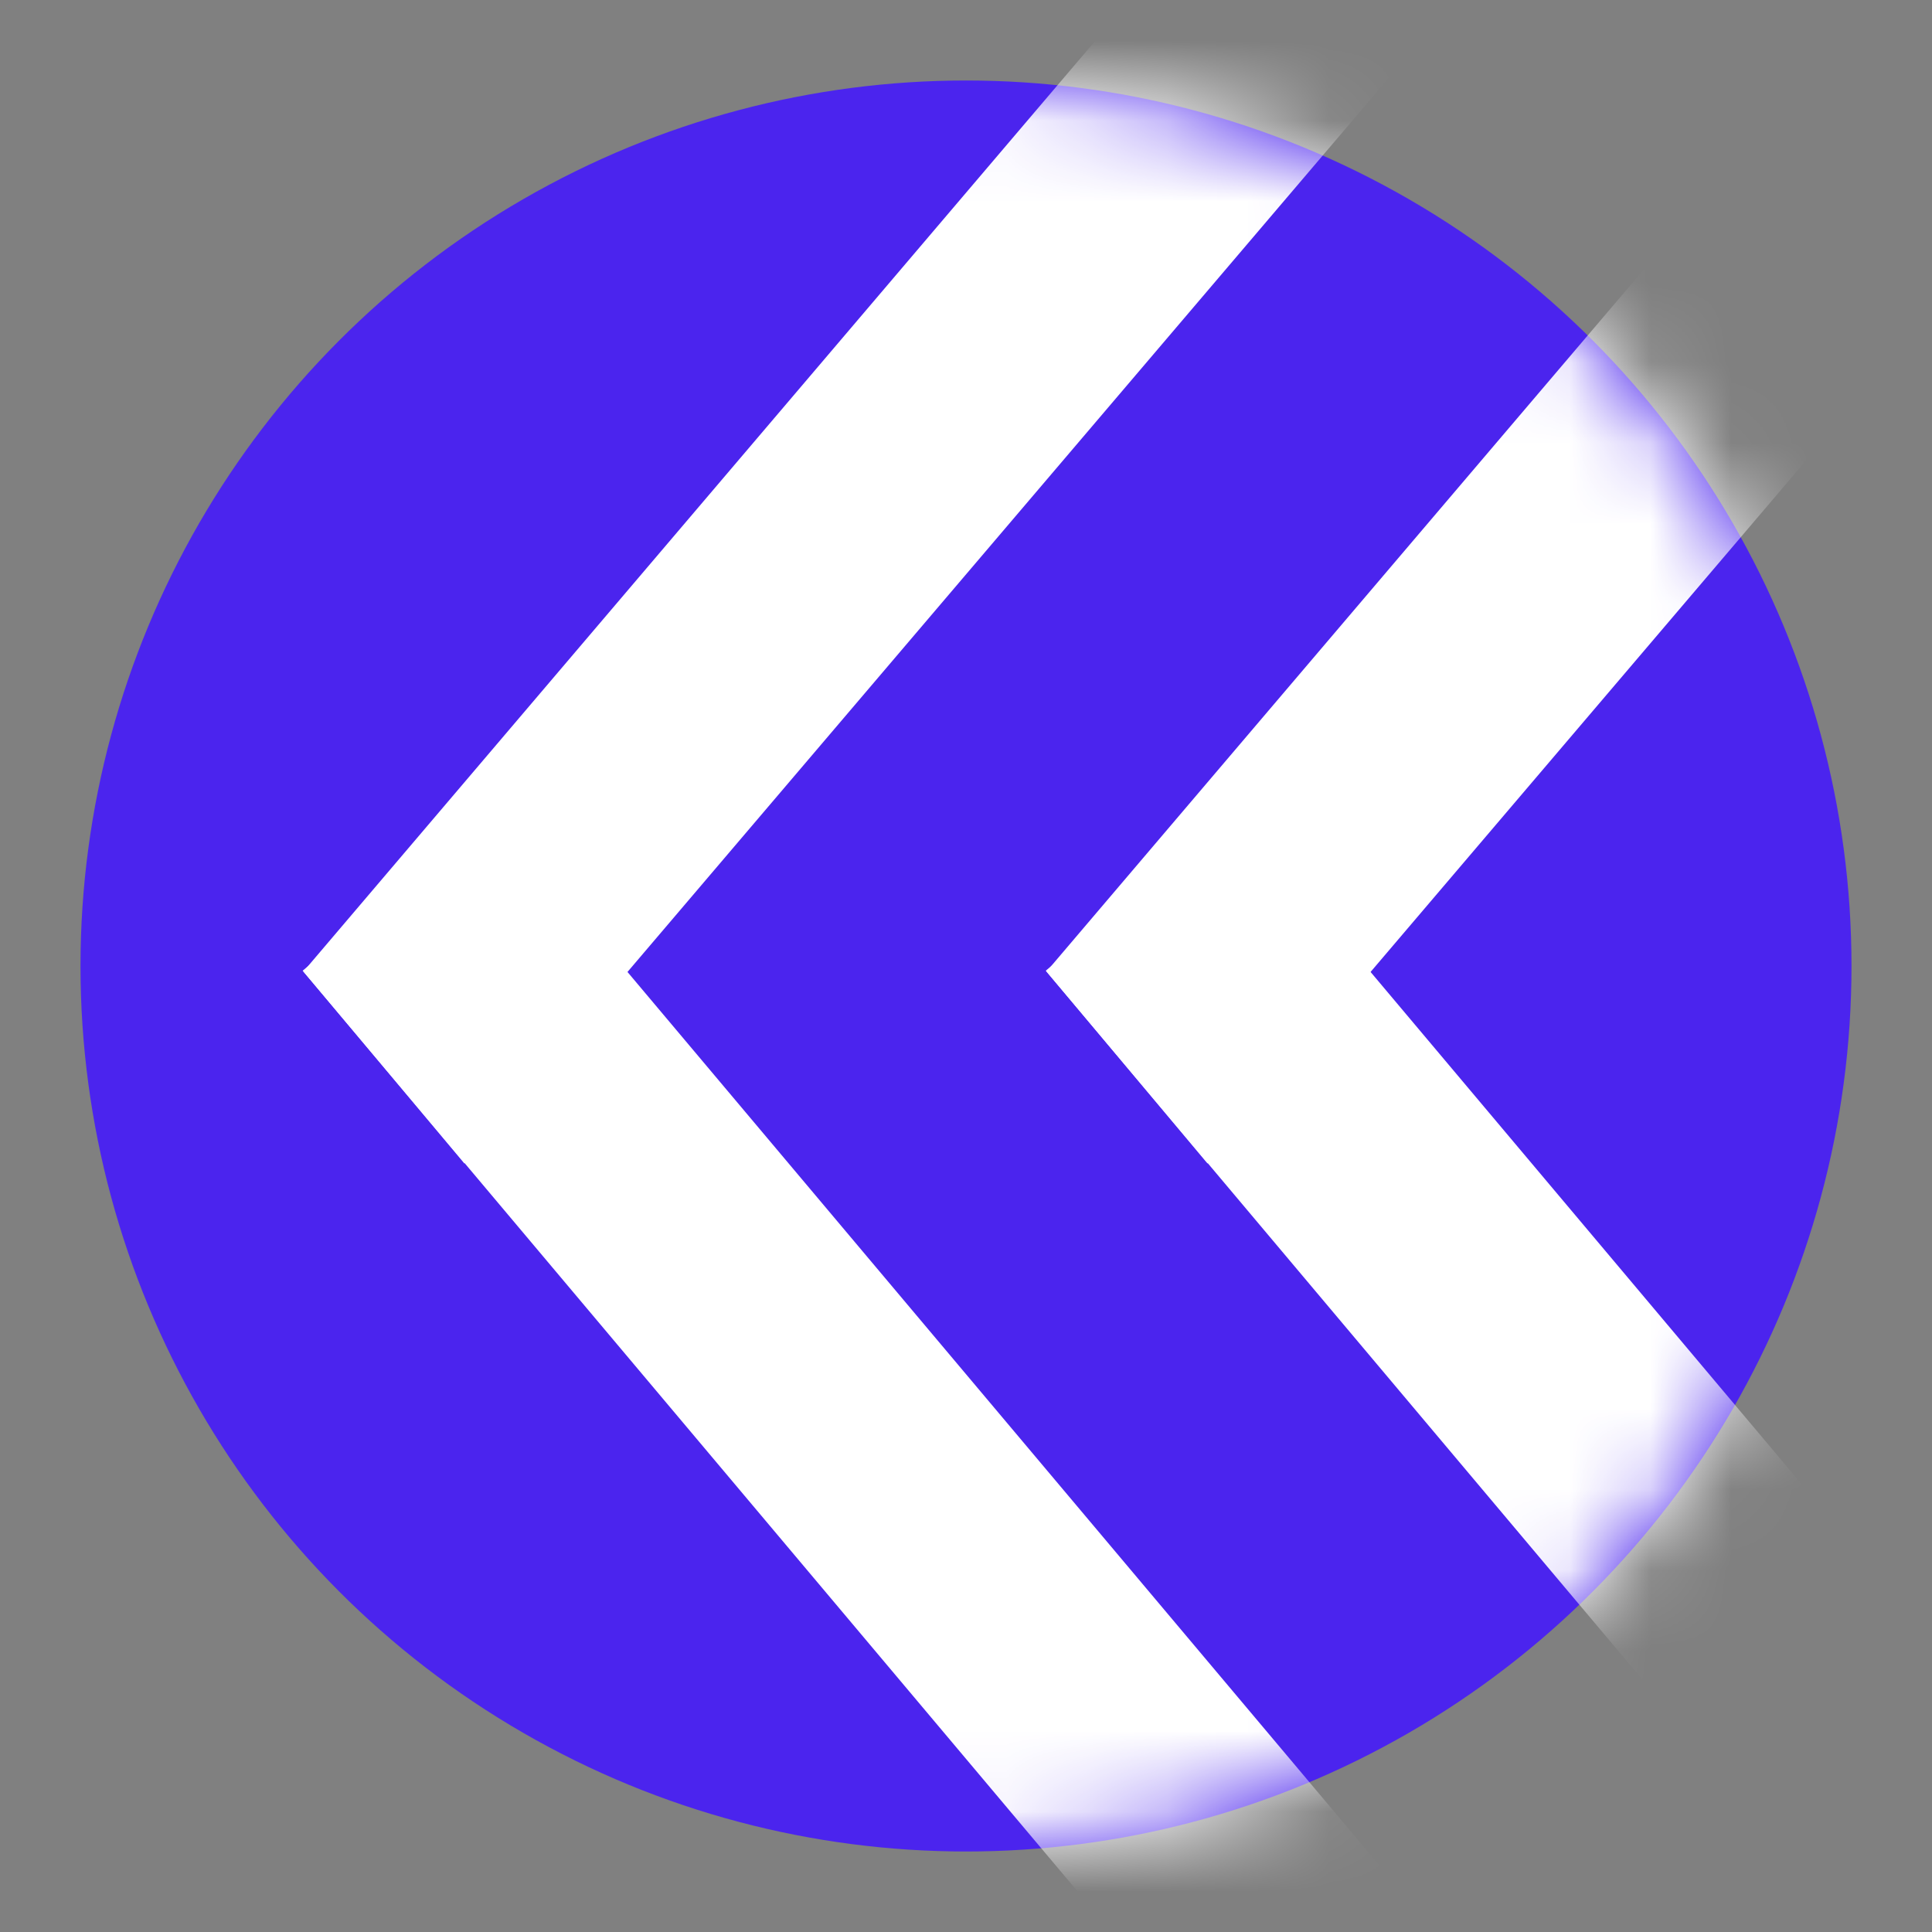
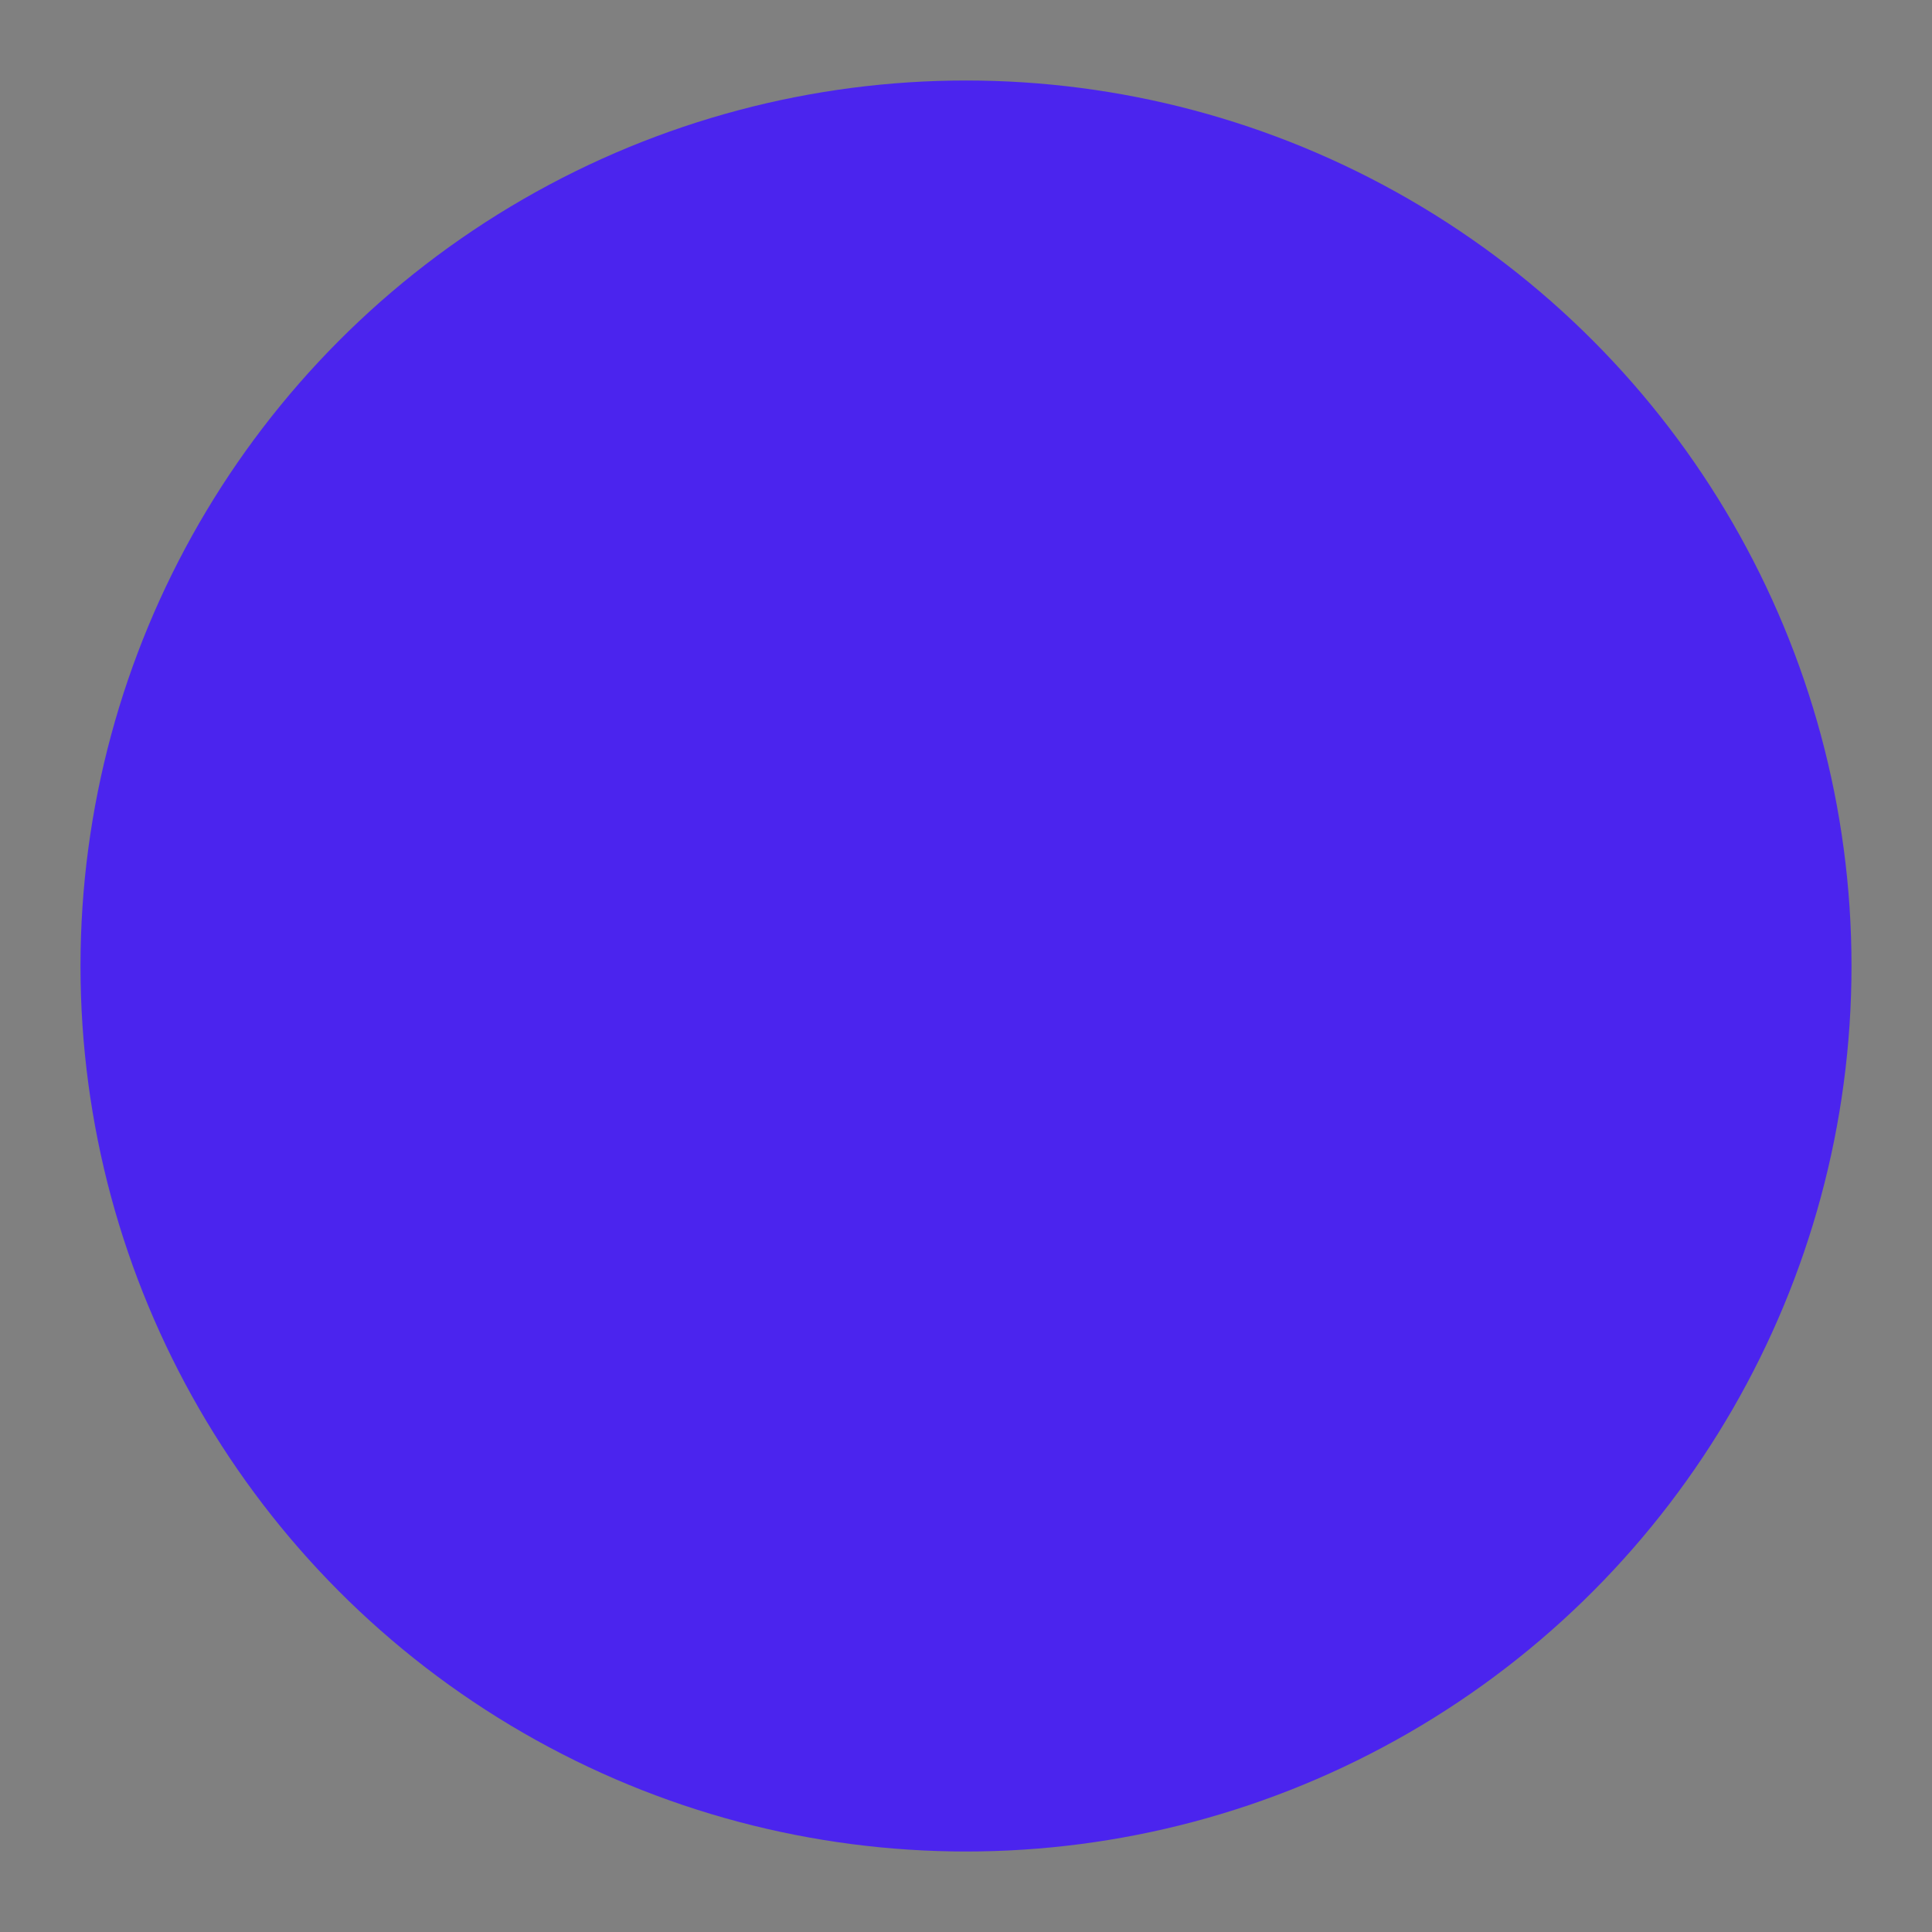
<svg xmlns="http://www.w3.org/2000/svg" width="24" height="24" viewBox="0 0 24 24" fill="none">
  <rect x="0" y="0" width="24" height="24" fill="#808080" stroke="none" />
  <circle cx="12" cy="12" r="11" fill="#4B24EE" />
  <mask id="mask0_371_2099" style="mask-type:alpha" maskUnits="userSpaceOnUse" x="1" y="1" width="22" height="22">
-     <circle cx="12" cy="12" r="11" fill="#4B24EE" />
-   </mask>
+     </mask>
  <g mask="url(#mask0_371_2099)">
-     <path d="M17.883 -4.52L20.227 -2.526L5.769 14.453L3.769 12.069L17.883 -4.52Z" fill="white" />
    <rect x="20.782" y="27.505" width="3.077" height="22.779" transform="rotate(139.915 20.782 27.505)" fill="white" />
    <path d="M27.114 -4.52L29.457 -2.526L15 14.453L13 12.069L27.114 -4.52Z" fill="white" />
-     <rect x="30.013" y="27.505" width="3.077" height="22.779" transform="rotate(139.915 30.013 27.505)" fill="white" />
  </g>
</svg>